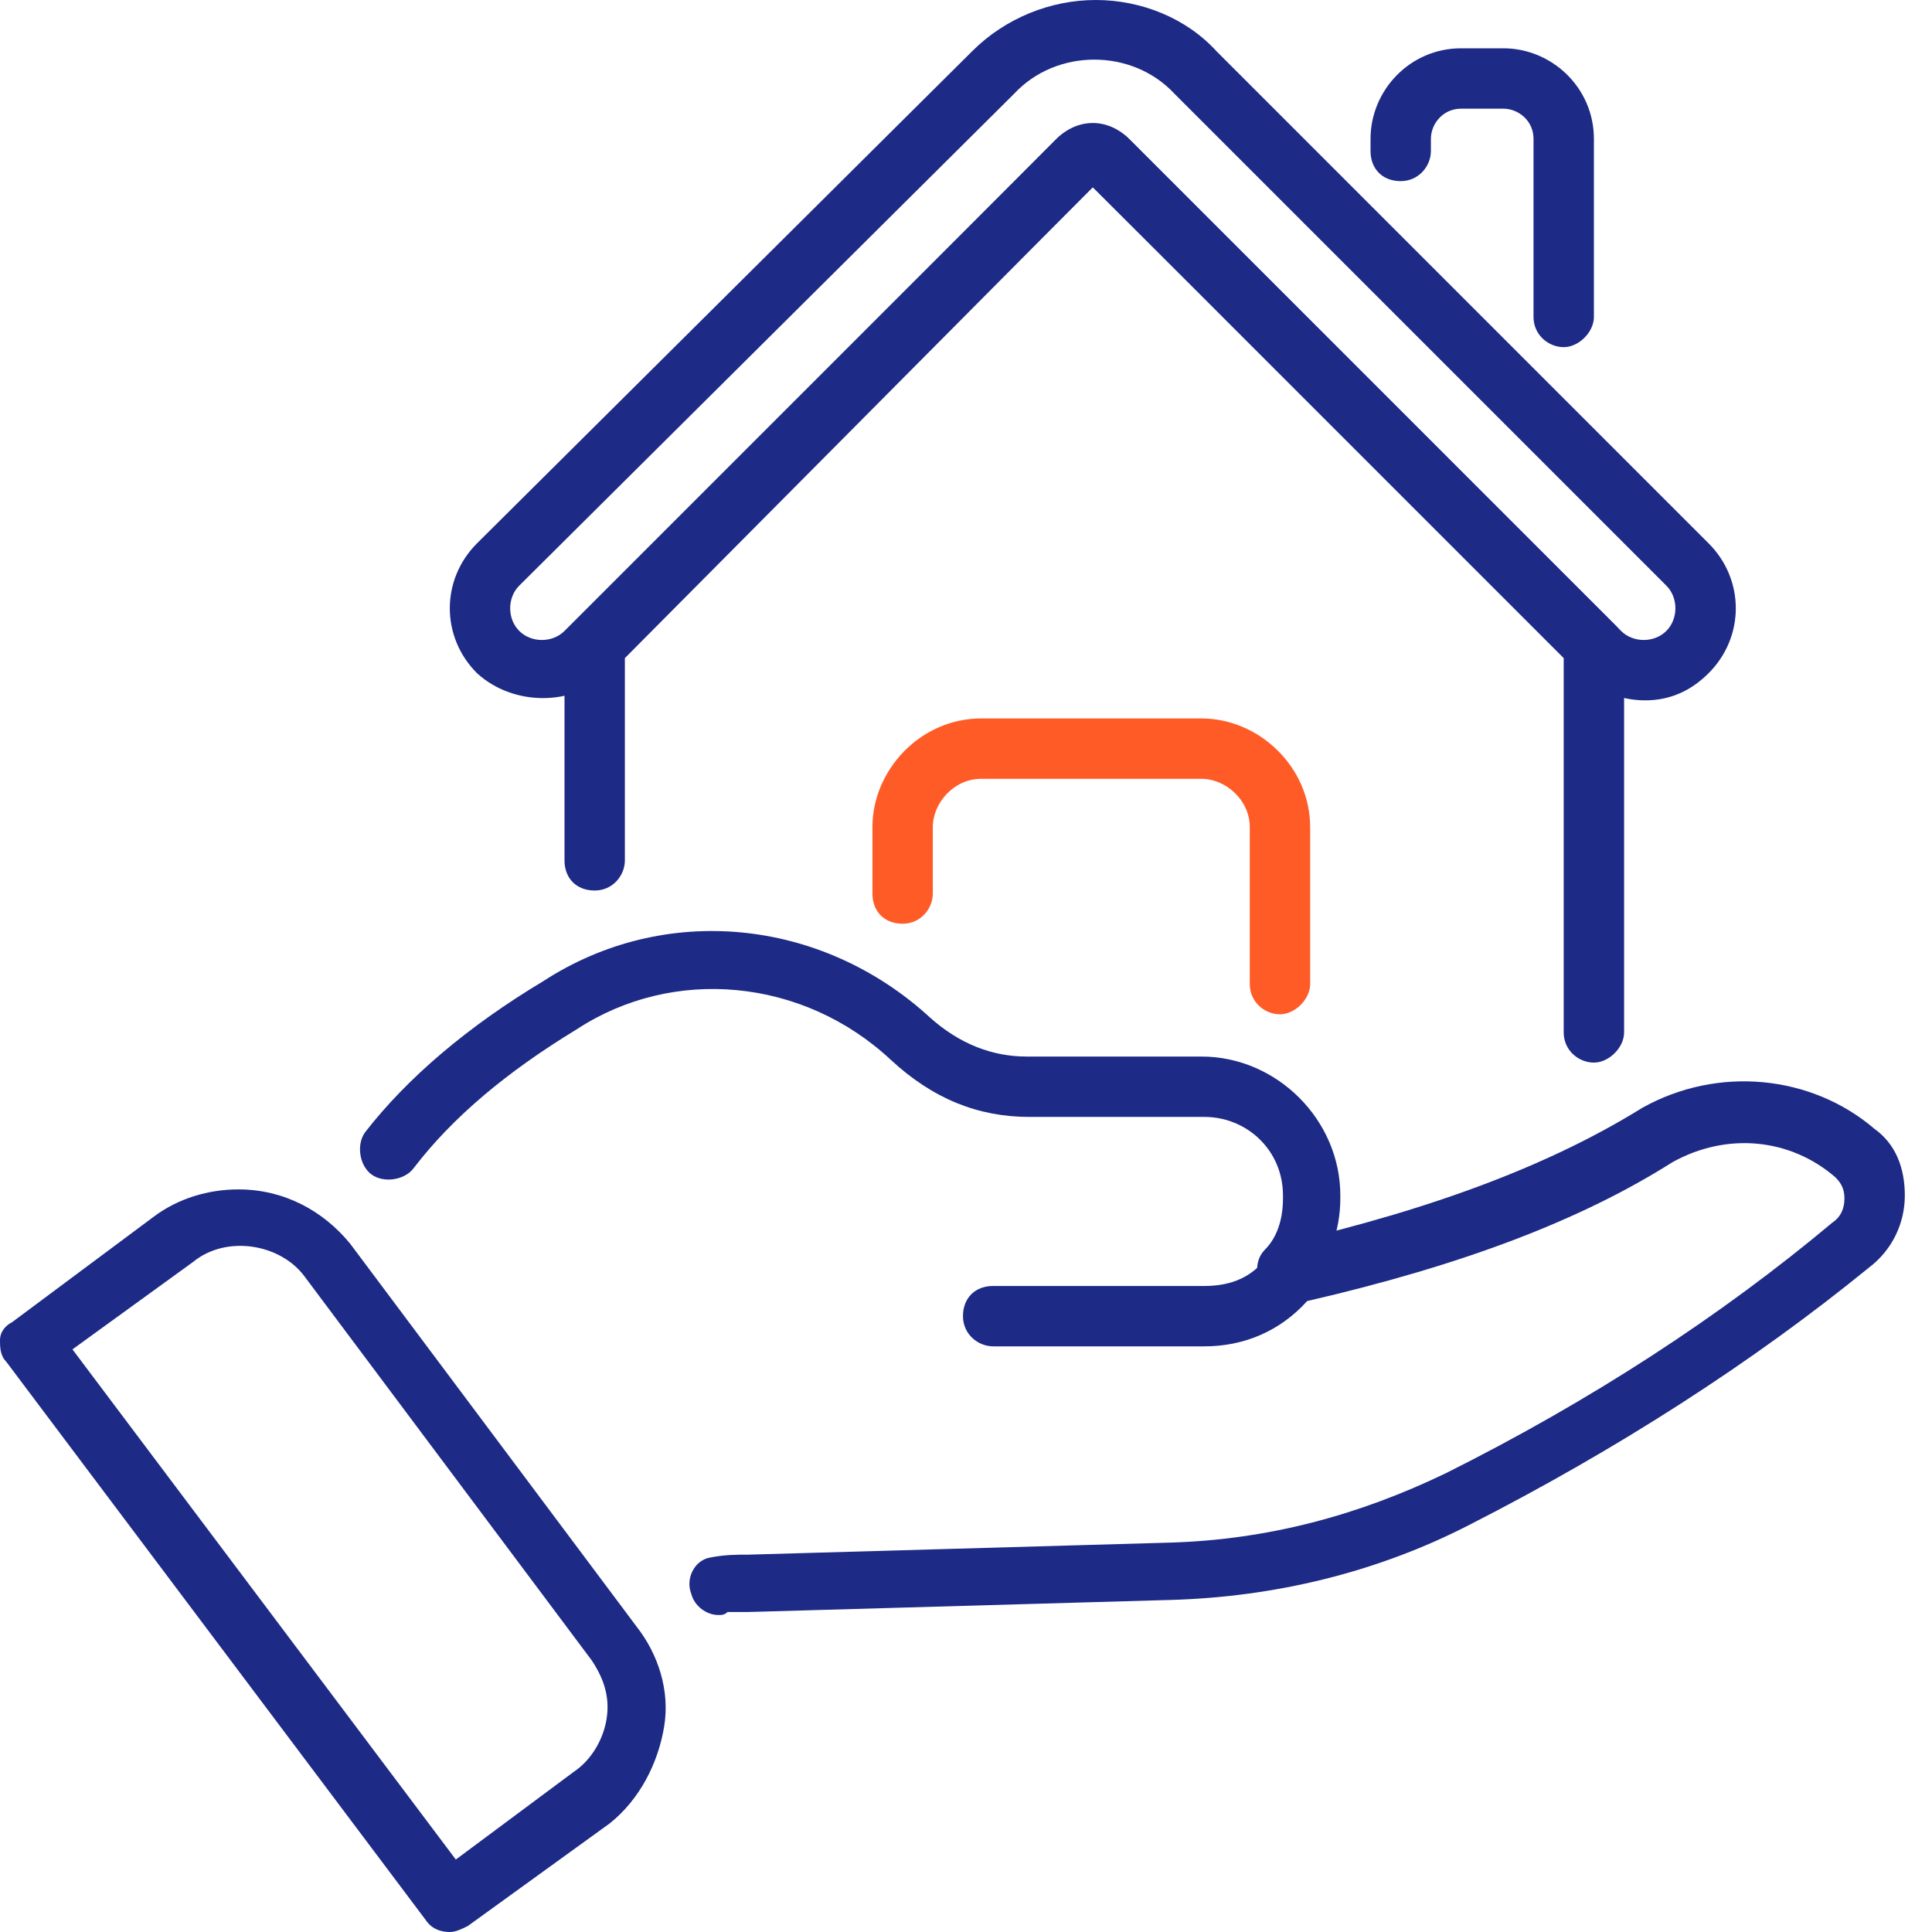
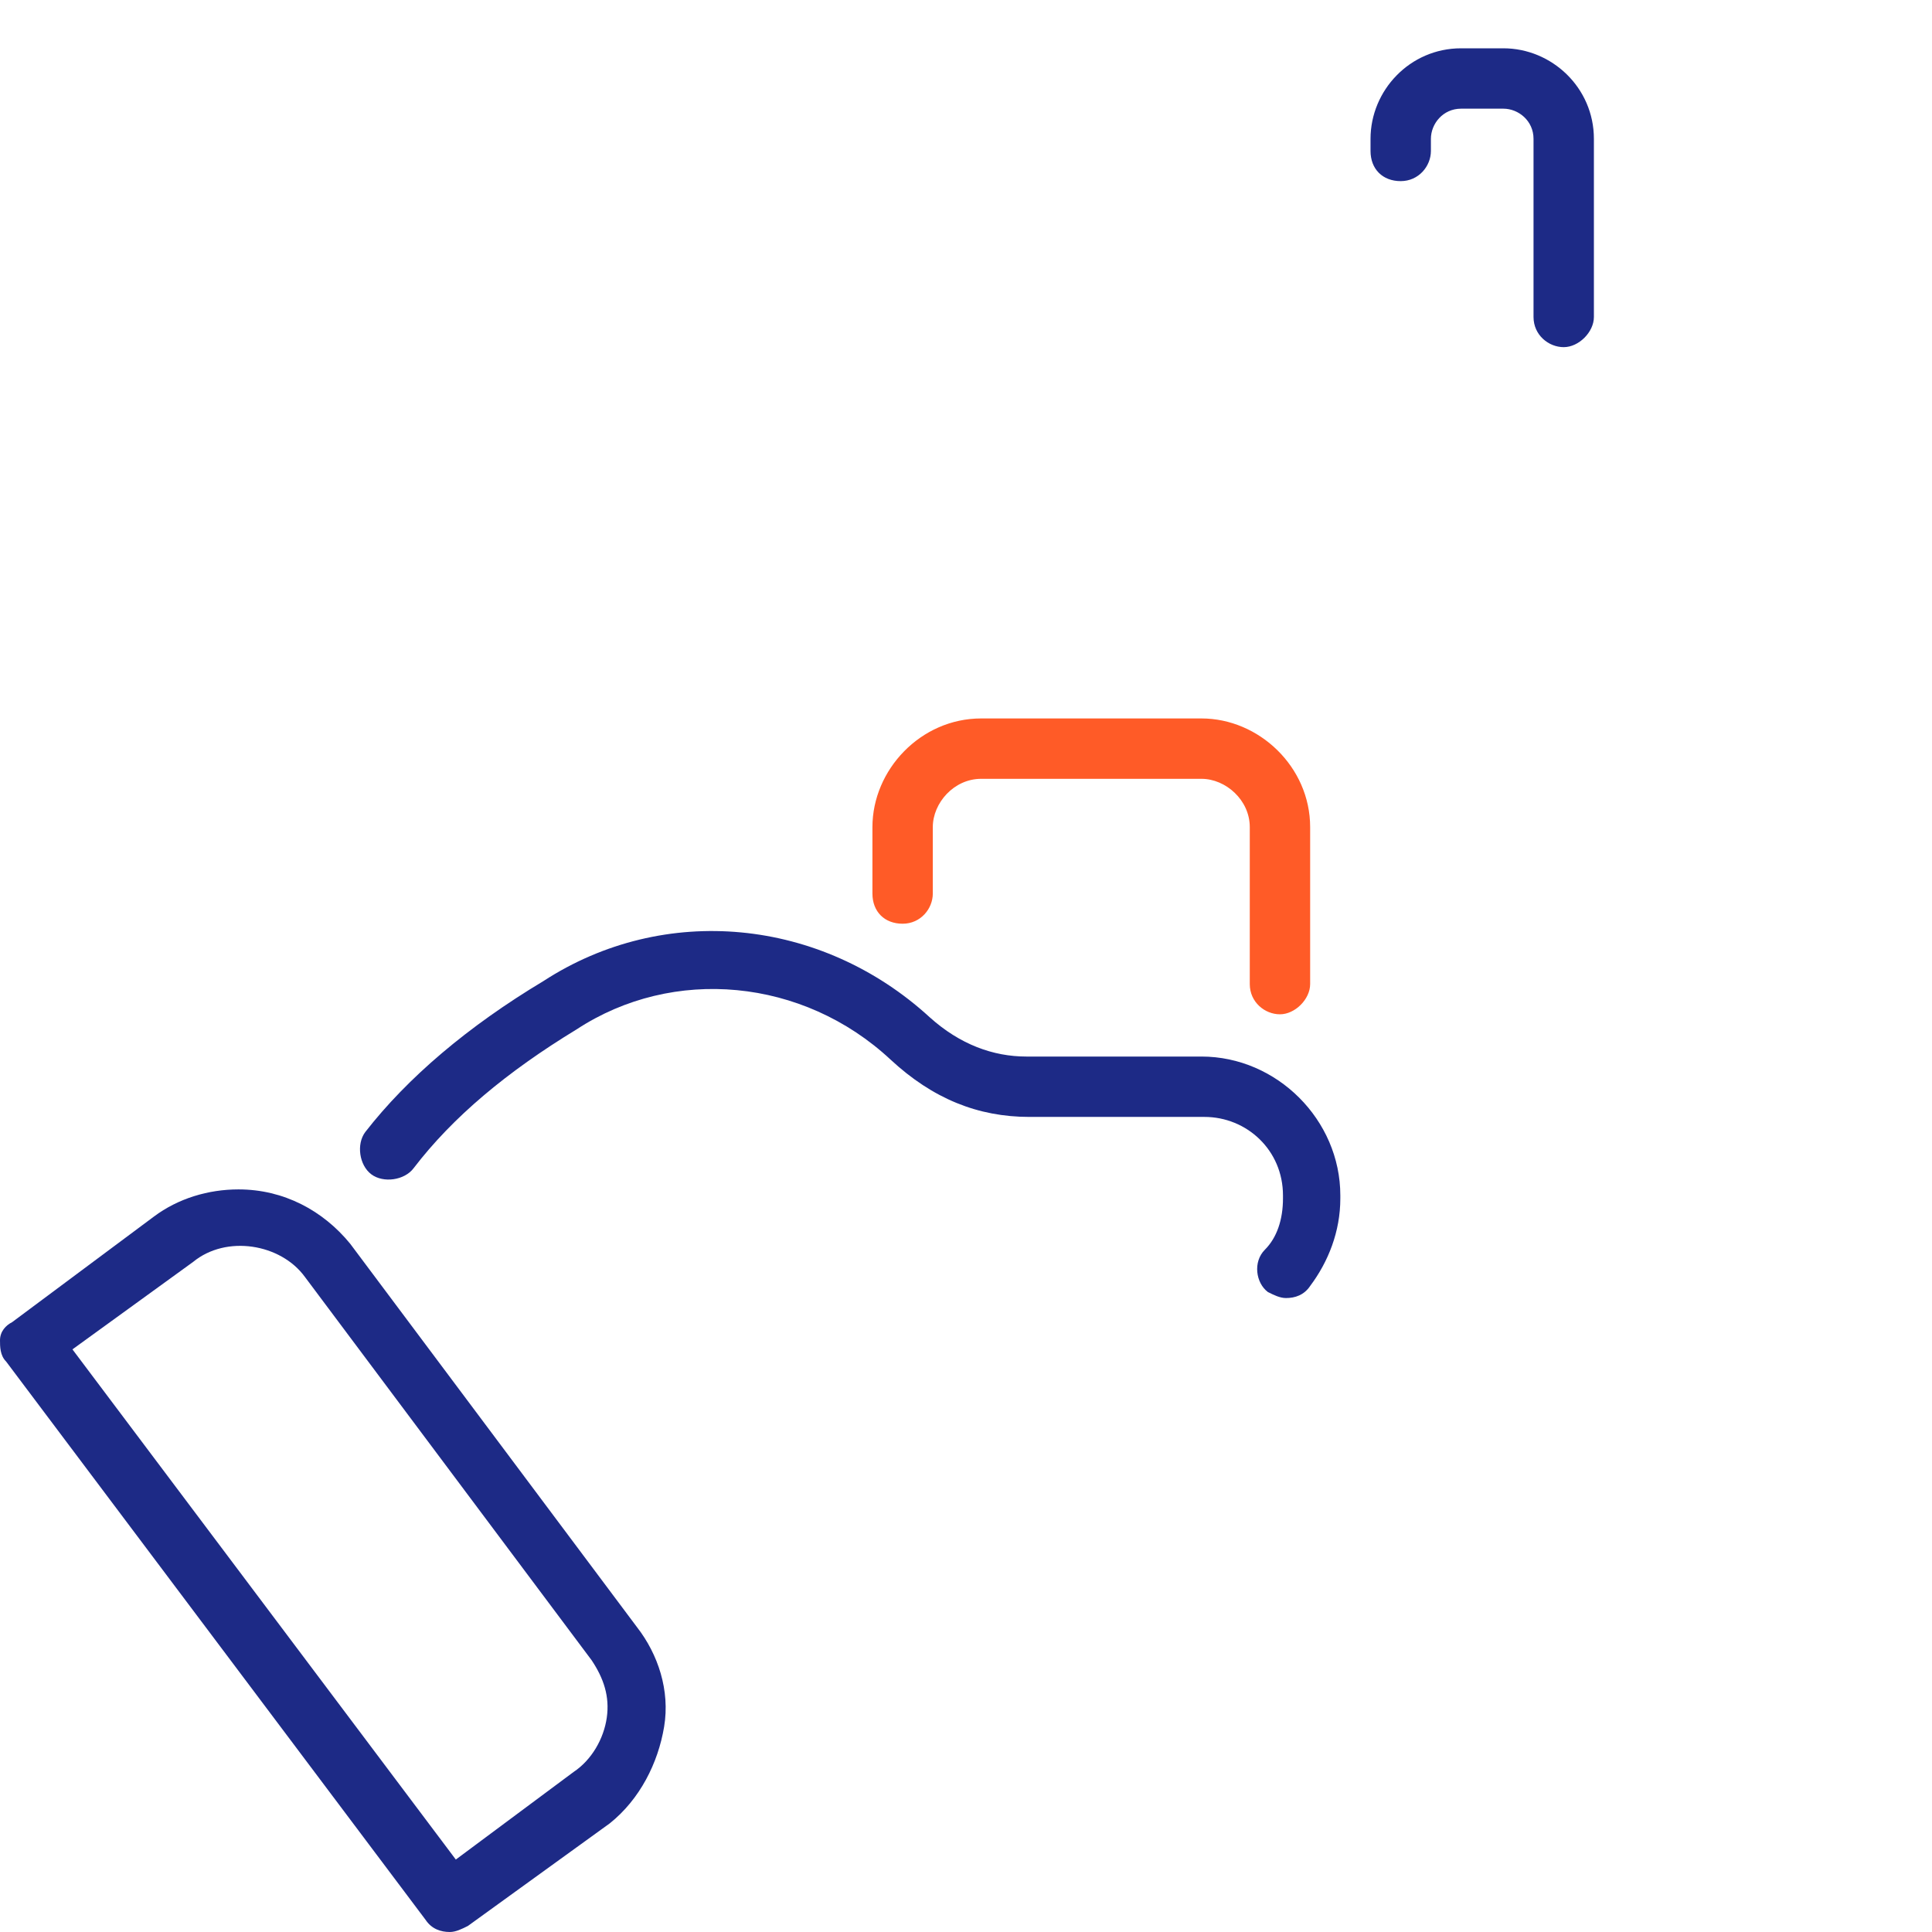
<svg xmlns="http://www.w3.org/2000/svg" width="60" height="60" viewBox="0 0 60 60" fill="none">
  <path d="M48.563 10.781C48.094 10.781 47.625 10.406 47.625 9.844V4.312C47.625 3.75 47.157 3.375 46.688 3.375H45.375C44.813 3.375 44.438 3.844 44.438 4.312V4.688C44.438 5.156 44.063 5.625 43.5 5.625C42.938 5.625 42.563 5.25 42.563 4.688V4.312C42.563 2.812 43.782 1.5 45.375 1.5H46.688C48.188 1.5 49.5 2.719 49.5 4.312V9.844C49.5 10.312 49.032 10.781 48.563 10.781Z" fill="#1D2A86" />
-   <path d="M49.5 33C49.031 33 48.562 32.625 48.562 32.063V20.438L33.938 5.813L19.406 20.438V26.719C19.406 27.188 19.031 27.656 18.469 27.656C17.906 27.656 17.531 27.281 17.531 26.719V20.063C17.531 19.781 17.625 19.594 17.812 19.406L32.812 4.313C33.469 3.656 34.406 3.656 35.062 4.313L50.156 19.406C50.344 19.594 50.438 19.781 50.438 20.063V32.063C50.438 32.531 49.969 33 49.5 33Z" fill="#1D2A86" />
-   <path d="M51.094 21.75C50.344 21.75 49.594 21.469 49.125 20.906L33.938 5.812L18.844 20.906C17.813 21.938 15.938 21.938 14.813 20.906C13.688 19.781 13.688 18 14.813 16.875L30.188 1.594C31.219 0.562 32.625 0 34.032 0C35.438 0 36.844 0.562 37.782 1.594L53.063 16.875C54.188 18 54.188 19.781 53.063 20.906C52.5 21.469 51.844 21.75 51.094 21.75ZM33.938 3.844C34.313 3.844 34.782 4.031 35.063 4.312L50.344 19.594C50.719 19.969 51.375 19.969 51.75 19.594C52.125 19.219 52.125 18.562 51.75 18.188L36.469 2.906C35.157 1.5 32.813 1.5 31.5 2.906L16.125 18.188C15.75 18.562 15.75 19.219 16.125 19.594C16.5 19.969 17.157 19.969 17.532 19.594L32.813 4.312C33.094 4.031 33.563 3.844 33.938 3.844Z" fill="#1D2A86" />
  <path d="M39.75 31.5C39.282 31.5 38.813 31.125 38.813 30.562V25.687C38.813 24.844 38.063 24.187 37.313 24.187H30.469C29.625 24.187 28.969 24.937 28.969 25.687V27.75C28.969 28.219 28.594 28.687 28.032 28.687C27.469 28.687 27.094 28.312 27.094 27.75V25.687C27.094 23.906 28.594 22.312 30.469 22.312H37.313C39.094 22.312 40.688 23.812 40.688 25.687V30.562C40.688 31.031 40.219 31.5 39.75 31.5Z" fill="#FF5B27" />
  <path d="M39.938 40.312C39.75 40.312 39.562 40.219 39.375 40.125C39 39.844 38.906 39.187 39.281 38.812C39.656 38.437 39.844 37.875 39.844 37.219V37.125C39.844 35.719 38.719 34.687 37.406 34.687H31.969C30.375 34.687 28.969 34.125 27.656 32.906C24.938 30.375 20.906 30 17.906 31.969C15.75 33.281 14.062 34.687 12.844 36.281C12.562 36.656 11.906 36.75 11.531 36.469C11.156 36.187 11.062 35.531 11.344 35.156C12.656 33.469 14.531 31.875 16.875 30.469C20.625 28.031 25.5 28.5 28.875 31.594C29.812 32.437 30.844 32.812 31.875 32.812H37.312C39.656 32.812 41.625 34.781 41.625 37.125V37.219C41.625 38.25 41.25 39.187 40.688 39.937C40.5 40.219 40.219 40.312 39.938 40.312Z" fill="#1D2A86" />
-   <path d="M22.313 50.156C21.938 50.156 21.563 49.875 21.469 49.5C21.281 49.031 21.563 48.469 22.031 48.375C22.5 48.281 22.875 48.281 23.25 48.281L36.375 47.906C39.375 47.812 42.188 47.062 44.906 45.75C49.406 43.5 53.438 40.875 56.906 37.969C57.188 37.781 57.281 37.5 57.281 37.219C57.281 36.937 57.188 36.75 57 36.562C55.594 35.344 53.625 35.156 51.938 36.094C49.125 37.875 45.469 39.281 40.594 40.406C39.75 41.344 38.625 41.812 37.406 41.812H30.844C30.375 41.812 29.906 41.437 29.906 40.875C29.906 40.312 30.281 39.937 30.844 39.937H37.406C38.25 39.937 38.906 39.656 39.375 39C39.469 38.812 39.656 38.719 39.844 38.625C44.719 37.5 48.281 36.094 51 34.406C53.344 33.094 56.25 33.375 58.219 35.062C58.875 35.531 59.156 36.281 59.156 37.125C59.156 37.969 58.781 38.812 58.031 39.375C54.469 42.281 50.25 45 45.656 47.344C42.75 48.844 39.563 49.594 36.375 49.687L23.25 50.062C23.063 50.062 22.688 50.062 22.594 50.062C22.5 50.156 22.406 50.156 22.313 50.156Z" fill="#1D2A86" />
  <path d="M13.969 60C13.688 60 13.406 59.906 13.219 59.625L0.188 42.281C-1.39698e-08 42.094 0 41.812 0 41.625C0 41.344 0.188 41.156 0.375 41.062L4.781 37.781C5.531 37.219 6.469 36.938 7.406 36.938C8.812 36.938 10.031 37.594 10.875 38.625L19.781 50.531C20.438 51.375 20.812 52.5 20.625 53.625C20.438 54.75 19.875 55.875 18.938 56.625L14.531 59.812C14.344 59.906 14.156 60 13.969 60ZM2.25 41.906L14.156 57.75L17.812 55.031C18.375 54.656 18.75 54 18.844 53.344C18.938 52.688 18.75 52.125 18.375 51.562L9.469 39.656C8.719 38.625 7.031 38.344 6 39.188L2.25 41.906Z" fill="#1D2A86" />
</svg>